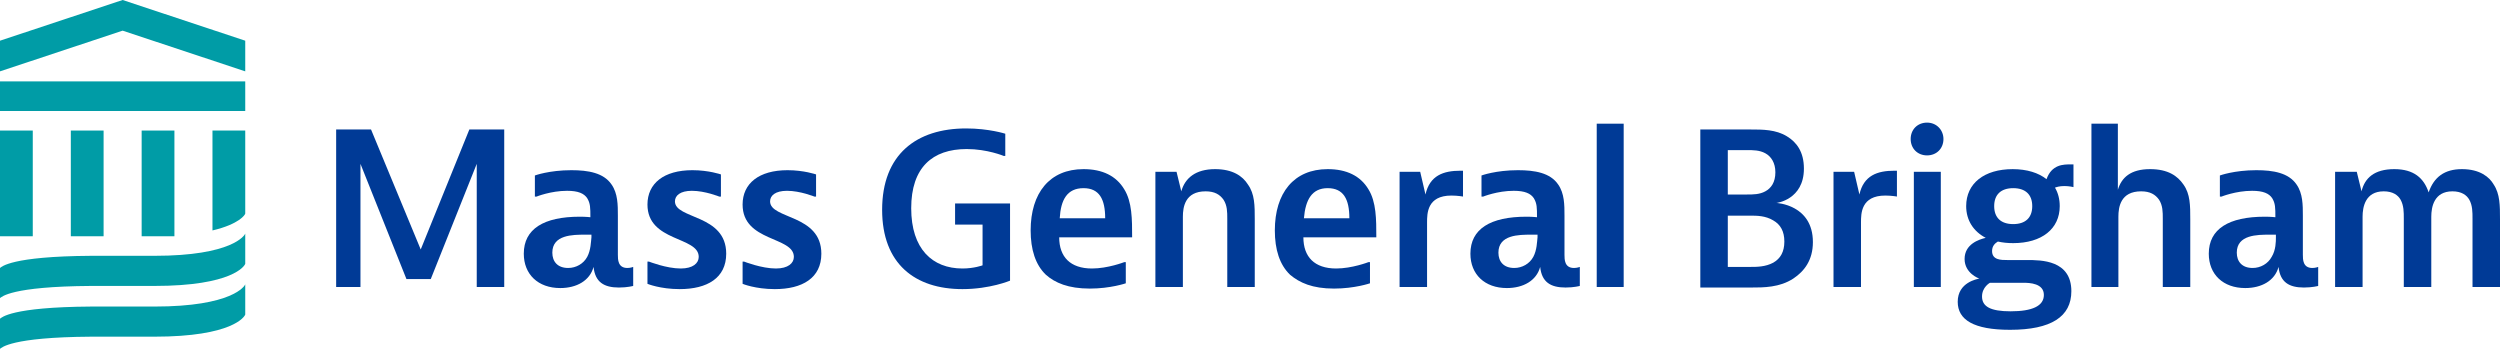
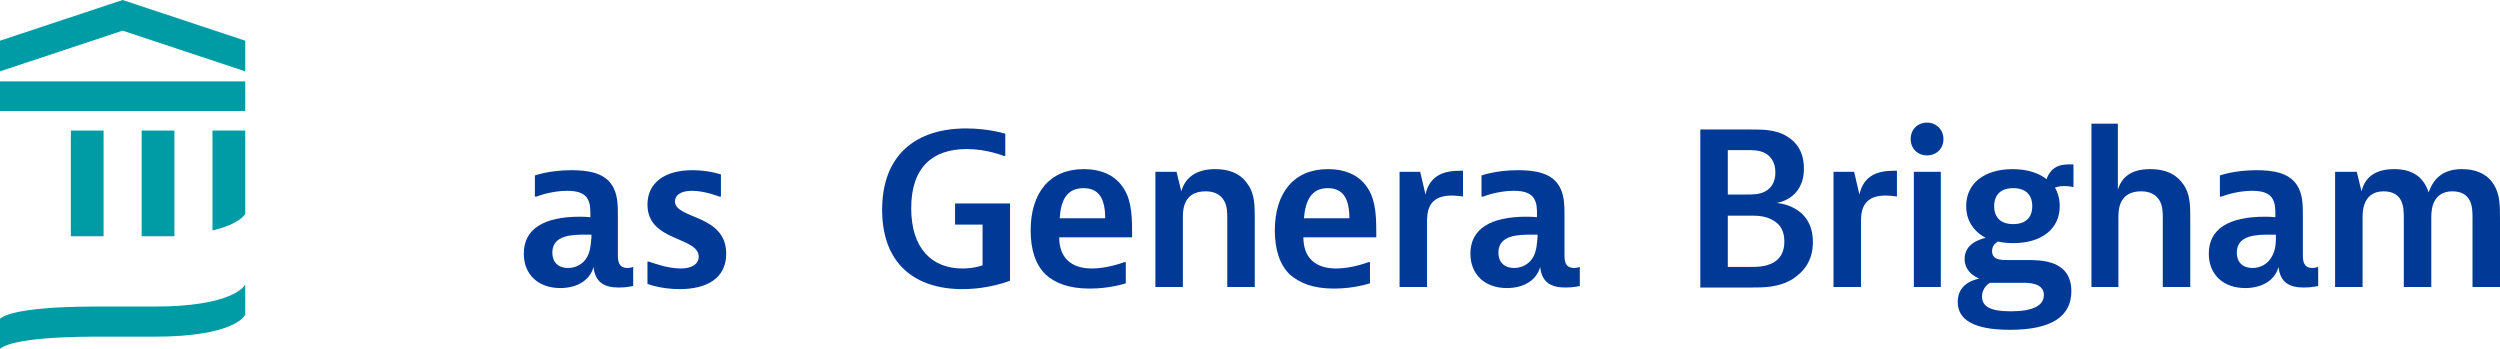
<svg xmlns="http://www.w3.org/2000/svg" version="1.1" id="Layer_1" x="0px" y="0px" viewBox="0 0 473 66" style="enable-background:new 0 0 473 66;" xml:space="preserve" width="473" height="66">
  <style type="text/css">
  .st0{fill:#003A96;}
	.st1{fill-rule:evenodd;clip-rule:evenodd;fill:#003A96;}
	.st2{fill:#009CA6;}
 </style>
  <g>
-     <path class="st0" d="M70.2,24.5l9.4,22.7l9.2-22.7h6.6v29.8h-5.2V31l-8.7,21.8h-4.6L68.2,31v23.3h-4.6V24.5H70.2z">
-   </path>
    <path class="st1" d="M108.1,32.2c-4.2,0-6.9,1-6.9,1v4h0.3c0,0,2.7-1.1,5.8-1.1c2.1,0,3.2,0.5,3.8,1.4c0.6,1,0.6,1.8,0.6,3.6   c0,0-0.8-0.1-2-0.1c-6.8,0-10.6,2.3-10.6,7c0,3.9,2.7,6.5,6.9,6.5c3.1,0,5.6-1.4,6.3-4c0.3,2.9,2,3.9,4.8,3.9   c1.6,0,2.7-0.3,2.7-0.3v-3.6c0,0-0.5,0.2-1.1,0.2c-1.8,0-1.8-1.6-1.8-2.5v-7.4c0-2,0-4.2-1.2-5.9C114.2,32.7,111.3,32.2,108.1,32.2   z M111.1,48.6c-0.7,1.3-2.1,2.1-3.6,2.1c-2,0-3-1.2-3-2.9c0-3.4,3.9-3.4,6.2-3.4h1.2v0.5C111.8,45.7,111.8,47.3,111.1,48.6z">
  </path>
    <path class="st0" d="M136.4,37.2h-0.3c0,0-2.7-1.1-5.2-1.1c-2.2,0-3.2,0.9-3.2,2c0,3.4,9.7,2.4,9.7,9.9c0,4.6-3.6,6.7-8.8,6.7   c-3.7,0-6.1-1-6.1-1v-4.2h0.3c0,0,3.3,1.3,6,1.3c2.3,0,3.4-1,3.4-2.2c0-3.9-9.7-2.8-9.7-9.9c0-4,3.1-6.5,8.5-6.5   c3.1,0,5.4,0.8,5.4,0.8V37.2z">
-   </path>
-     <path class="st0" d="M154.4,37.2h-0.3c0,0-2.7-1.1-5.2-1.1c-2.2,0-3.2,0.9-3.2,2c0,3.4,9.7,2.4,9.7,9.9c0,4.6-3.6,6.7-8.8,6.7   c-3.7,0-6.1-1-6.1-1v-4.2h0.3c0,0,3.3,1.3,6,1.3c2.3,0,3.4-1,3.4-2.2c0-3.9-9.7-2.8-9.7-9.9c0-4,3.1-6.5,8.5-6.5   c3.1,0,5.4,0.8,5.4,0.8V37.2z">
  </path>
    <path class="st0" d="M191.1,38.5v14.6c0,0-3.8,1.6-9,1.6c-9,0-15.2-4.8-15.2-15c0-10.5,6.5-15.4,15.9-15.4c4.3,0,7.4,1,7.4,1v4.2   h-0.3c0,0-3.1-1.3-7-1.3c-6.5,0-10.5,3.5-10.5,11.2c0,7.7,4,11.4,9.7,11.4c2.2,0,3.8-0.6,3.8-0.6v-7.7h-5.2v-4H191.1z">
  </path>
    <path class="st1" d="M206.2,54.6c3.9,0,6.8-1,6.8-1v-4h-0.3c0,0-3.1,1.2-6.1,1.2c-4.1,0-6.2-2.2-6.2-5.9h13.8c0-3.4,0-6.7-1.5-9.1   c-1.5-2.5-4.1-3.8-7.7-3.8c-6.4,0-10,4.5-10,11.6c0,3.6,0.9,6.5,2.9,8.4C199.6,53.5,202.1,54.6,206.2,54.6z M205,35.6   c3,0,4.1,2.1,4.1,5.7h-8.6C200.7,37.8,201.9,35.6,205,35.6z">
  </path>
    <path class="st0" d="M222.6,32.5l0.9,3.7c0.7-2.5,2.7-4.2,6.4-4.2c3.3,0,5.2,1.3,6.2,2.9c1.3,1.8,1.3,4,1.3,6.6v12.8h-5.2V41.4   c0-1.3,0-2.5-0.7-3.6c-0.7-1-1.7-1.6-3.4-1.6c-3.9,0-4.3,3-4.3,4.8v13.3h-5.2V32.5H222.6L222.6,32.5z">
  </path>
    <path class="st1" d="M252.4,54.6c3.9,0,6.8-1,6.8-1v-4h-0.3c0,0-3.1,1.2-6.1,1.2c-4.1,0-6.2-2.2-6.2-5.9h13.8c0-3.4,0-6.7-1.5-9.1   c-1.5-2.5-4.1-3.8-7.7-3.8c-6.4,0-10,4.5-10,11.6c0,3.6,0.9,6.5,2.9,8.4C245.9,53.5,248.3,54.6,252.4,54.6z M251.2,35.6   c3,0,4.1,2.1,4.1,5.7h-8.6C247,37.8,248.2,35.6,251.2,35.6z">
  </path>
    <path class="st0" d="M276.9,37.2c0,0-1.1-0.2-2.3-0.2c-4.6,0-4.6,3.4-4.6,5.1v12.2h-5.2V32.5h3.9l1,4.3c0.8-3.6,3.4-4.5,6.6-4.5   h0.5V37.2z">
  </path>
    <path class="st1" d="M287.2,32.2c-4.2,0-6.9,1-6.9,1v4h0.3c0,0,2.7-1.1,5.8-1.1c2.1,0,3.2,0.5,3.8,1.4c0.6,1,0.6,1.8,0.6,3.6   c0,0-0.8-0.1-2-0.1c-6.8,0-10.6,2.3-10.6,7c0,3.9,2.7,6.5,6.9,6.5c3.1,0,5.6-1.4,6.3-4c0.3,2.9,2,3.9,4.8,3.9   c1.6,0,2.7-0.3,2.7-0.3v-3.6c0,0-0.5,0.2-1.1,0.2c-1.8,0-1.8-1.6-1.8-2.5v-7.4c0-2,0-4.2-1.2-5.9C293.3,32.7,290.4,32.2,287.2,32.2   z M290.1,48.6c-0.7,1.3-2.1,2.1-3.6,2.1c-2,0-3-1.2-3-2.9c0-3.4,3.9-3.4,6.2-3.4h1.2v0.5C290.8,45.7,290.8,47.3,290.1,48.6z">
-   </path>
-     <path class="st0" d="M307.2,23.4v13.4v17.5h-5.1V23.4H307.2z">
  </path>
    <path class="st1" d="M331.2,24.5c2.3,0,4.8,0,6.9,1.3c1.8,1.1,3.2,2.9,3.2,6.1c0,5.9-5.2,6.5-5.2,6.5s6.9,0.3,6.9,7.4   c0,3.4-1.6,5.5-3.7,6.9c-2.6,1.7-5.6,1.7-8,1.7h-9.6V24.5H331.2z M326.9,36.8h3.6c1.2,0,2.4,0,3.5-0.6c1.1-0.6,1.9-1.7,1.9-3.6   c0-1.8-0.8-3-1.9-3.6c-1.1-0.6-2.3-0.6-3.5-0.6h-3.6V36.8z M331.1,50.5h-4.2v-9.7h4.2c1.3,0,2.9,0,4.4,0.9c1.4,0.8,2.1,2.1,2.1,4   c0,1.9-0.7,3.2-2.1,4C334,50.5,332.4,50.5,331.1,50.5z">
  </path>
    <path class="st0" d="M359,37.2c0,0-1.1-0.2-2.3-0.2c-4.6,0-4.6,3.4-4.6,5.1v12.2h-5.2V32.5h3.9l1,4.3c0.8-3.6,3.4-4.5,6.6-4.5h0.5   V37.2z">
  </path>
    <path class="st1" d="M364.6,29.4c1.8,0,3.1-1.3,3.1-3.1c0-1.7-1.3-3.1-3.1-3.1s-3.1,1.3-3.1,3.1C361.5,28.1,362.8,29.4,364.6,29.4z    M367.2,36.8v-4.3h-5.1v21.8h5.1V36.8z">
  </path>
    <path class="st1" d="M380.9,46c-1.1,0-2-0.1-2.9-0.3c-0.5,0.3-1.1,0.8-1.1,1.8c0,1.7,1.7,1.7,2.9,1.7h3.7c2.7,0,8.4,0,8.4,5.9   c0,4.8-3.8,7.3-11.6,7.3c-6.9,0-9.9-1.9-9.9-5.3c0-3.7,3.7-4.3,4.1-4.4c0,0,0,0,0,0c-0.1,0-2.8-1-2.8-3.7c0-2.8,2.7-3.7,4-4   c-2.3-1.2-3.7-3.3-3.7-6c0-4.3,3.4-7,8.8-7c2.7,0,4.9,0.7,6.4,1.9c1-2.8,3.2-2.8,4.6-2.8h0.5v4.3c0,0-0.8-0.2-1.7-0.2   c-1,0-1.5,0.2-1.8,0.3c0.6,1,0.9,2.2,0.9,3.5C389.7,43.3,386.3,46,380.9,46z M376.5,53.5c0,0-1.5,0.8-1.5,2.6   c0,1.9,1.6,2.8,5.4,2.8c4.1,0,6.3-1,6.3-3.1c0-2.2-2.7-2.3-3.9-2.3H376.5z M380.9,35.6c2.3,0,3.6,1.2,3.6,3.4   c0,2.2-1.3,3.4-3.6,3.4c-2.3,0-3.6-1.2-3.6-3.4C377.3,36.8,378.6,35.6,380.9,35.6z">
  </path>
    <path class="st0" d="M400.7,23.4v12.5c0.7-2.3,2.4-3.9,6.1-3.9c3.4,0,5.2,1.3,6.3,2.9c1.3,1.8,1.3,4,1.3,6.6v12.8h-5.2V41.4   c0-1.3,0-2.5-0.7-3.6c-0.7-1-1.7-1.6-3.4-1.6c-3.9,0-4.3,3-4.3,4.8v13.3h-5.1V23.4H400.7z">
  </path>
    <path class="st1" d="M426.9,32.2c-4.2,0-6.9,1-6.9,1v4h0.3c0,0,2.7-1.1,5.8-1.1c2.1,0,3.2,0.5,3.8,1.4c0.6,1,0.6,1.8,0.6,3.6   c0,0-0.8-0.1-2-0.1c-6.8,0-10.6,2.3-10.6,7c0,3.9,2.7,6.5,6.9,6.5c3.1,0,5.6-1.4,6.3-4c0.3,2.9,2,3.9,4.8,3.9   c1.6,0,2.7-0.3,2.7-0.3v-3.6c0,0-0.5,0.2-1.1,0.2c-1.8,0-1.8-1.6-1.8-2.5v-7.4c0-2,0-4.2-1.2-5.9C433,32.7,430.1,32.2,426.9,32.2z    M429.8,48.6c-0.7,1.3-2.1,2.1-3.6,2.1c-2,0-3-1.2-3-2.9c0-3.4,3.9-3.4,6.2-3.4h1.2v0.5C430.6,45.7,430.6,47.3,429.8,48.6z">
  </path>
    <path class="st0" d="M445.9,32.5l0.9,3.7c0.6-2.5,2.4-4.2,6.2-4.2c3.7,0,5.6,1.7,6.5,4.4c1-2.9,3-4.4,6.3-4.4c3.4,0,5.2,1.5,6,2.9   c1.2,1.8,1.2,4,1.2,6.6v12.8h-5.2V41.4c0-1.3,0-2.5-0.6-3.6c-0.5-0.9-1.5-1.6-3.2-1.6c-3.5,0-4,3-4,4.8v13.3h-5.2V41.4   c0-1.3,0-2.5-0.6-3.6c-0.5-0.9-1.5-1.6-3.2-1.6c-3.5,0-4,3-4,4.8v13.3h-5.2V32.5H445.9L445.9,32.5z">
  </path>
-     <path class="st2" d="M6.2,24.7H0v10.5v9.5h6.2V24.7z">
-   </path>
    <path class="st2" d="M13.4,24.7v10.5v9.5h6.2V24.7H13.4z">
  </path>
    <path class="st2" d="M26.8,24.7v10.5v9.5H33V24.7H26.8z">
  </path>
    <path class="st2" d="M0,21h23.2h23.2v-5.6H0V21z">
  </path>
    <path class="st2" d="M23.2,0L0,7.7v5.8l23.2-7.7l23.2,7.7V7.7L23.2,0z">
  </path>
-     <path class="st2" d="M46.4,44.2c-0.1,0.3-2.4,4.2-17.2,4.2h-12C2,48.5,0.3,50.5,0,50.7v5.7c0.3-0.2,2-2.2,17.2-2.3h12   c14.8,0,17.1-3.8,17.2-4.2V44.2z">
-   </path>
    <path class="st2" d="M46.4,53.8c-0.1,0.3-2.4,4.2-17.2,4.2h-12C2,58.1,0.3,60.1,0,60.3V66c0.3-0.2,2-2.2,17.2-2.3h12   c14.8,0,17.1-3.8,17.2-4.2V53.8z">
  </path>
    <path class="st2" d="M40.2,24.7v18.9c5.1-1.2,6.2-3,6.2-3.2V24.7H40.2z">
  </path>
  </g>
</svg>